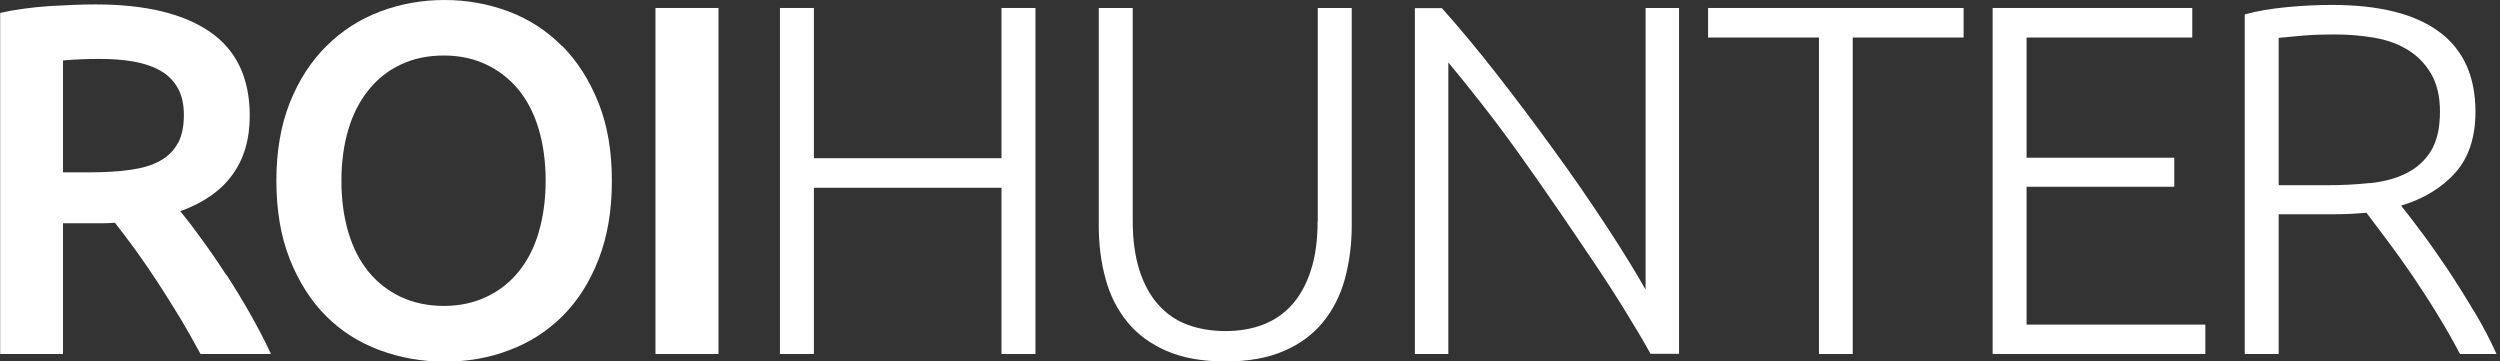
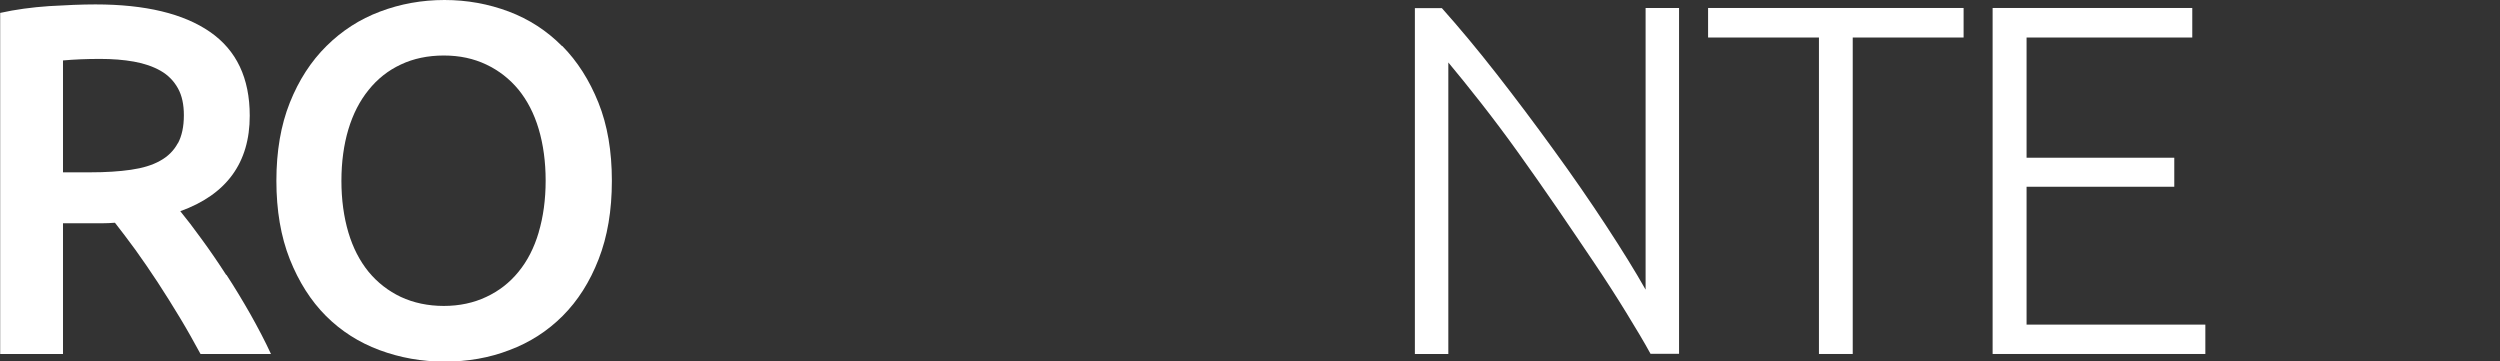
<svg xmlns="http://www.w3.org/2000/svg" width="166" height="24" viewBox="0 0 166 24" fill="none">
  <rect x="0" y="0" width="166" height="24" fill="#333333" stroke="none" />
  <g clip-path="url(#clip0_1687_2931)">
    <path d="M37.314 3.055C36.31 2.04 35.127 1.274 33.785 0.767C32.432 0.259 31.012 0 29.513 0C28.013 0 26.582 0.259 25.24 0.767C23.887 1.274 22.704 2.04 21.678 3.055C20.652 4.07 19.841 5.321 19.243 6.82C18.646 8.319 18.352 10.044 18.352 12.006C18.352 13.967 18.646 15.703 19.243 17.214C19.841 18.713 20.641 19.976 21.644 20.979C22.648 21.982 23.831 22.737 25.195 23.245C26.559 23.752 27.991 24.011 29.524 24.011C31.057 24.011 32.489 23.763 33.83 23.245C35.183 22.737 36.355 21.982 37.359 20.979C38.362 19.976 39.162 18.724 39.748 17.214C40.335 15.714 40.628 13.978 40.628 12.006C40.628 10.033 40.335 8.308 39.737 6.82C39.14 5.332 38.339 4.07 37.336 3.055H37.314ZM35.769 15.433C35.465 16.458 35.014 17.338 34.428 18.048C33.842 18.769 33.131 19.322 32.286 19.716C31.452 20.111 30.505 20.314 29.468 20.314C28.43 20.314 27.461 20.111 26.616 19.716C25.781 19.322 25.06 18.758 24.474 18.048C23.887 17.326 23.437 16.458 23.132 15.433C22.828 14.407 22.67 13.257 22.67 12.006C22.67 10.754 22.828 9.605 23.132 8.59C23.437 7.575 23.887 6.696 24.474 5.975C25.06 5.242 25.77 4.678 26.616 4.284C27.45 3.889 28.408 3.686 29.468 3.686C30.527 3.686 31.452 3.889 32.286 4.284C33.12 4.678 33.842 5.242 34.428 5.952C35.014 6.674 35.465 7.542 35.769 8.567C36.074 9.593 36.231 10.743 36.231 11.994C36.231 13.246 36.074 14.396 35.769 15.421V15.433Z" fill="#FFFFFF" />
    <path d="M15.016 18.251C14.464 17.394 13.922 16.605 13.393 15.884C12.863 15.151 12.389 14.531 11.972 14.024C15.039 12.919 16.583 10.811 16.583 7.688C16.583 5.186 15.704 3.337 13.945 2.119C12.186 0.902 9.65 0.293 6.336 0.293C5.434 0.293 4.397 0.338 3.258 0.406C2.108 0.485 1.026 0.631 0.012 0.857V23.504H4.183V14.824H6.832C7.057 14.824 7.317 14.813 7.632 14.79C8.049 15.32 8.5 15.917 8.996 16.594C9.481 17.27 9.977 17.992 10.473 18.747C10.969 19.514 11.465 20.291 11.95 21.103C12.434 21.903 12.885 22.715 13.314 23.504H17.992C17.597 22.647 17.135 21.768 16.628 20.866C16.121 19.976 15.591 19.096 15.039 18.251H15.016ZM11.803 9.514C11.544 9.999 11.149 10.394 10.631 10.676C10.112 10.969 9.47 11.16 8.692 11.273C7.914 11.386 7.023 11.442 6.009 11.442H4.183V4.013C4.938 3.946 5.75 3.912 6.64 3.912C7.452 3.912 8.207 3.968 8.895 4.092C9.582 4.216 10.169 4.419 10.665 4.701C11.161 4.983 11.544 5.377 11.814 5.862C12.085 6.347 12.209 6.944 12.209 7.654C12.209 8.41 12.074 9.03 11.814 9.514H11.803Z" fill="#FFFFFF" />
-     <path d="M66.499 10.506H54.043V0.53H51.788V23.504H54.043V12.468H66.499V23.504H68.754V0.53H66.499V10.506Z" fill="#FFFFFF" />
-     <path d="M47.707 0.53H43.524V23.504H47.707V0.53Z" fill="#FFFFFF" />
-     <path d="M164.302 20.72C163.727 19.75 163.141 18.814 162.543 17.913C161.946 17.022 161.371 16.199 160.807 15.444C160.244 14.689 159.782 14.091 159.432 13.652C160.909 13.212 162.104 12.49 163.006 11.498C163.907 10.506 164.37 9.142 164.37 7.418C164.37 5.073 163.569 3.303 161.969 2.119C160.368 0.924 157.989 0.327 154.822 0.327C153.92 0.327 152.928 0.372 151.857 0.473C150.786 0.575 149.85 0.733 149.05 0.958V23.504H151.304V14.226H155.013C155.723 14.226 156.422 14.193 157.132 14.125C157.527 14.655 157.989 15.275 158.53 15.985C159.06 16.695 159.613 17.462 160.176 18.285C160.74 19.119 161.292 19.964 161.833 20.855C162.374 21.734 162.882 22.625 163.344 23.504H165.768C165.373 22.625 164.888 21.689 164.313 20.72H164.302ZM157.369 12.152C156.445 12.254 155.453 12.299 154.416 12.299H151.304V2.514C151.721 2.469 152.251 2.424 152.883 2.367C153.514 2.311 154.247 2.288 155.081 2.288C155.971 2.288 156.828 2.367 157.651 2.503C158.485 2.649 159.218 2.908 159.861 3.303C160.503 3.686 161.022 4.216 161.416 4.881C161.811 5.546 162.014 6.38 162.014 7.406C162.014 8.511 161.811 9.379 161.416 10.022C161.022 10.664 160.481 11.149 159.793 11.498C159.105 11.848 158.305 12.062 157.369 12.163V12.152Z" fill="#FFFFFF" />
    <path d="M134.564 12.4H144.372V10.473H134.564V2.491H145.567V0.53H132.31V23.504H146.435V21.554H134.564V12.4Z" fill="#FFFFFF" />
    <path d="M109.268 19.232C108.581 18.014 107.701 16.594 106.63 14.959C105.559 13.325 104.398 11.645 103.158 9.943C101.918 8.229 100.656 6.55 99.371 4.904C98.085 3.258 96.868 1.804 95.741 0.541H93.948V23.504H96.169V4.148C96.8 4.904 97.522 5.794 98.334 6.831C99.145 7.868 99.979 8.973 100.825 10.157C101.67 11.341 102.527 12.558 103.384 13.809C104.241 15.06 105.063 16.278 105.853 17.45C106.642 18.623 107.352 19.727 107.994 20.776C108.637 21.824 109.178 22.726 109.595 23.493H111.489V0.53H109.268V19.232Z" fill="#FFFFFF" />
    <path d="M113.417 2.491H120.778V23.504H123.021V2.491H130.383V0.53H113.417V2.491Z" fill="#FFFFFF" />
-     <path d="M87.489 14.688C87.489 15.951 87.343 17.033 87.038 17.958C86.745 18.871 86.328 19.626 85.798 20.224C85.268 20.821 84.626 21.261 83.87 21.554C83.115 21.847 82.281 21.982 81.357 21.982C80.432 21.982 79.587 21.836 78.831 21.554C78.076 21.272 77.434 20.821 76.904 20.224C76.374 19.626 75.957 18.871 75.664 17.958C75.371 17.045 75.213 15.951 75.213 14.688V0.53H72.958V14.982C72.958 16.244 73.105 17.417 73.409 18.51C73.702 19.604 74.187 20.562 74.852 21.373C75.517 22.196 76.385 22.828 77.456 23.301C78.527 23.763 79.823 24 81.357 24C82.89 24 84.175 23.774 85.257 23.301C86.328 22.839 87.196 22.196 87.861 21.373C88.526 20.55 89 19.604 89.304 18.51C89.597 17.417 89.755 16.233 89.755 14.982V0.53H87.5V14.688H87.489Z" fill="#FFFFFF" />
  </g>
  <defs>
    <clipPath id="clip0_1687_2931">
      <rect width="165.757" height="24" fill="white" />
    </clipPath>
  </defs>
</svg>